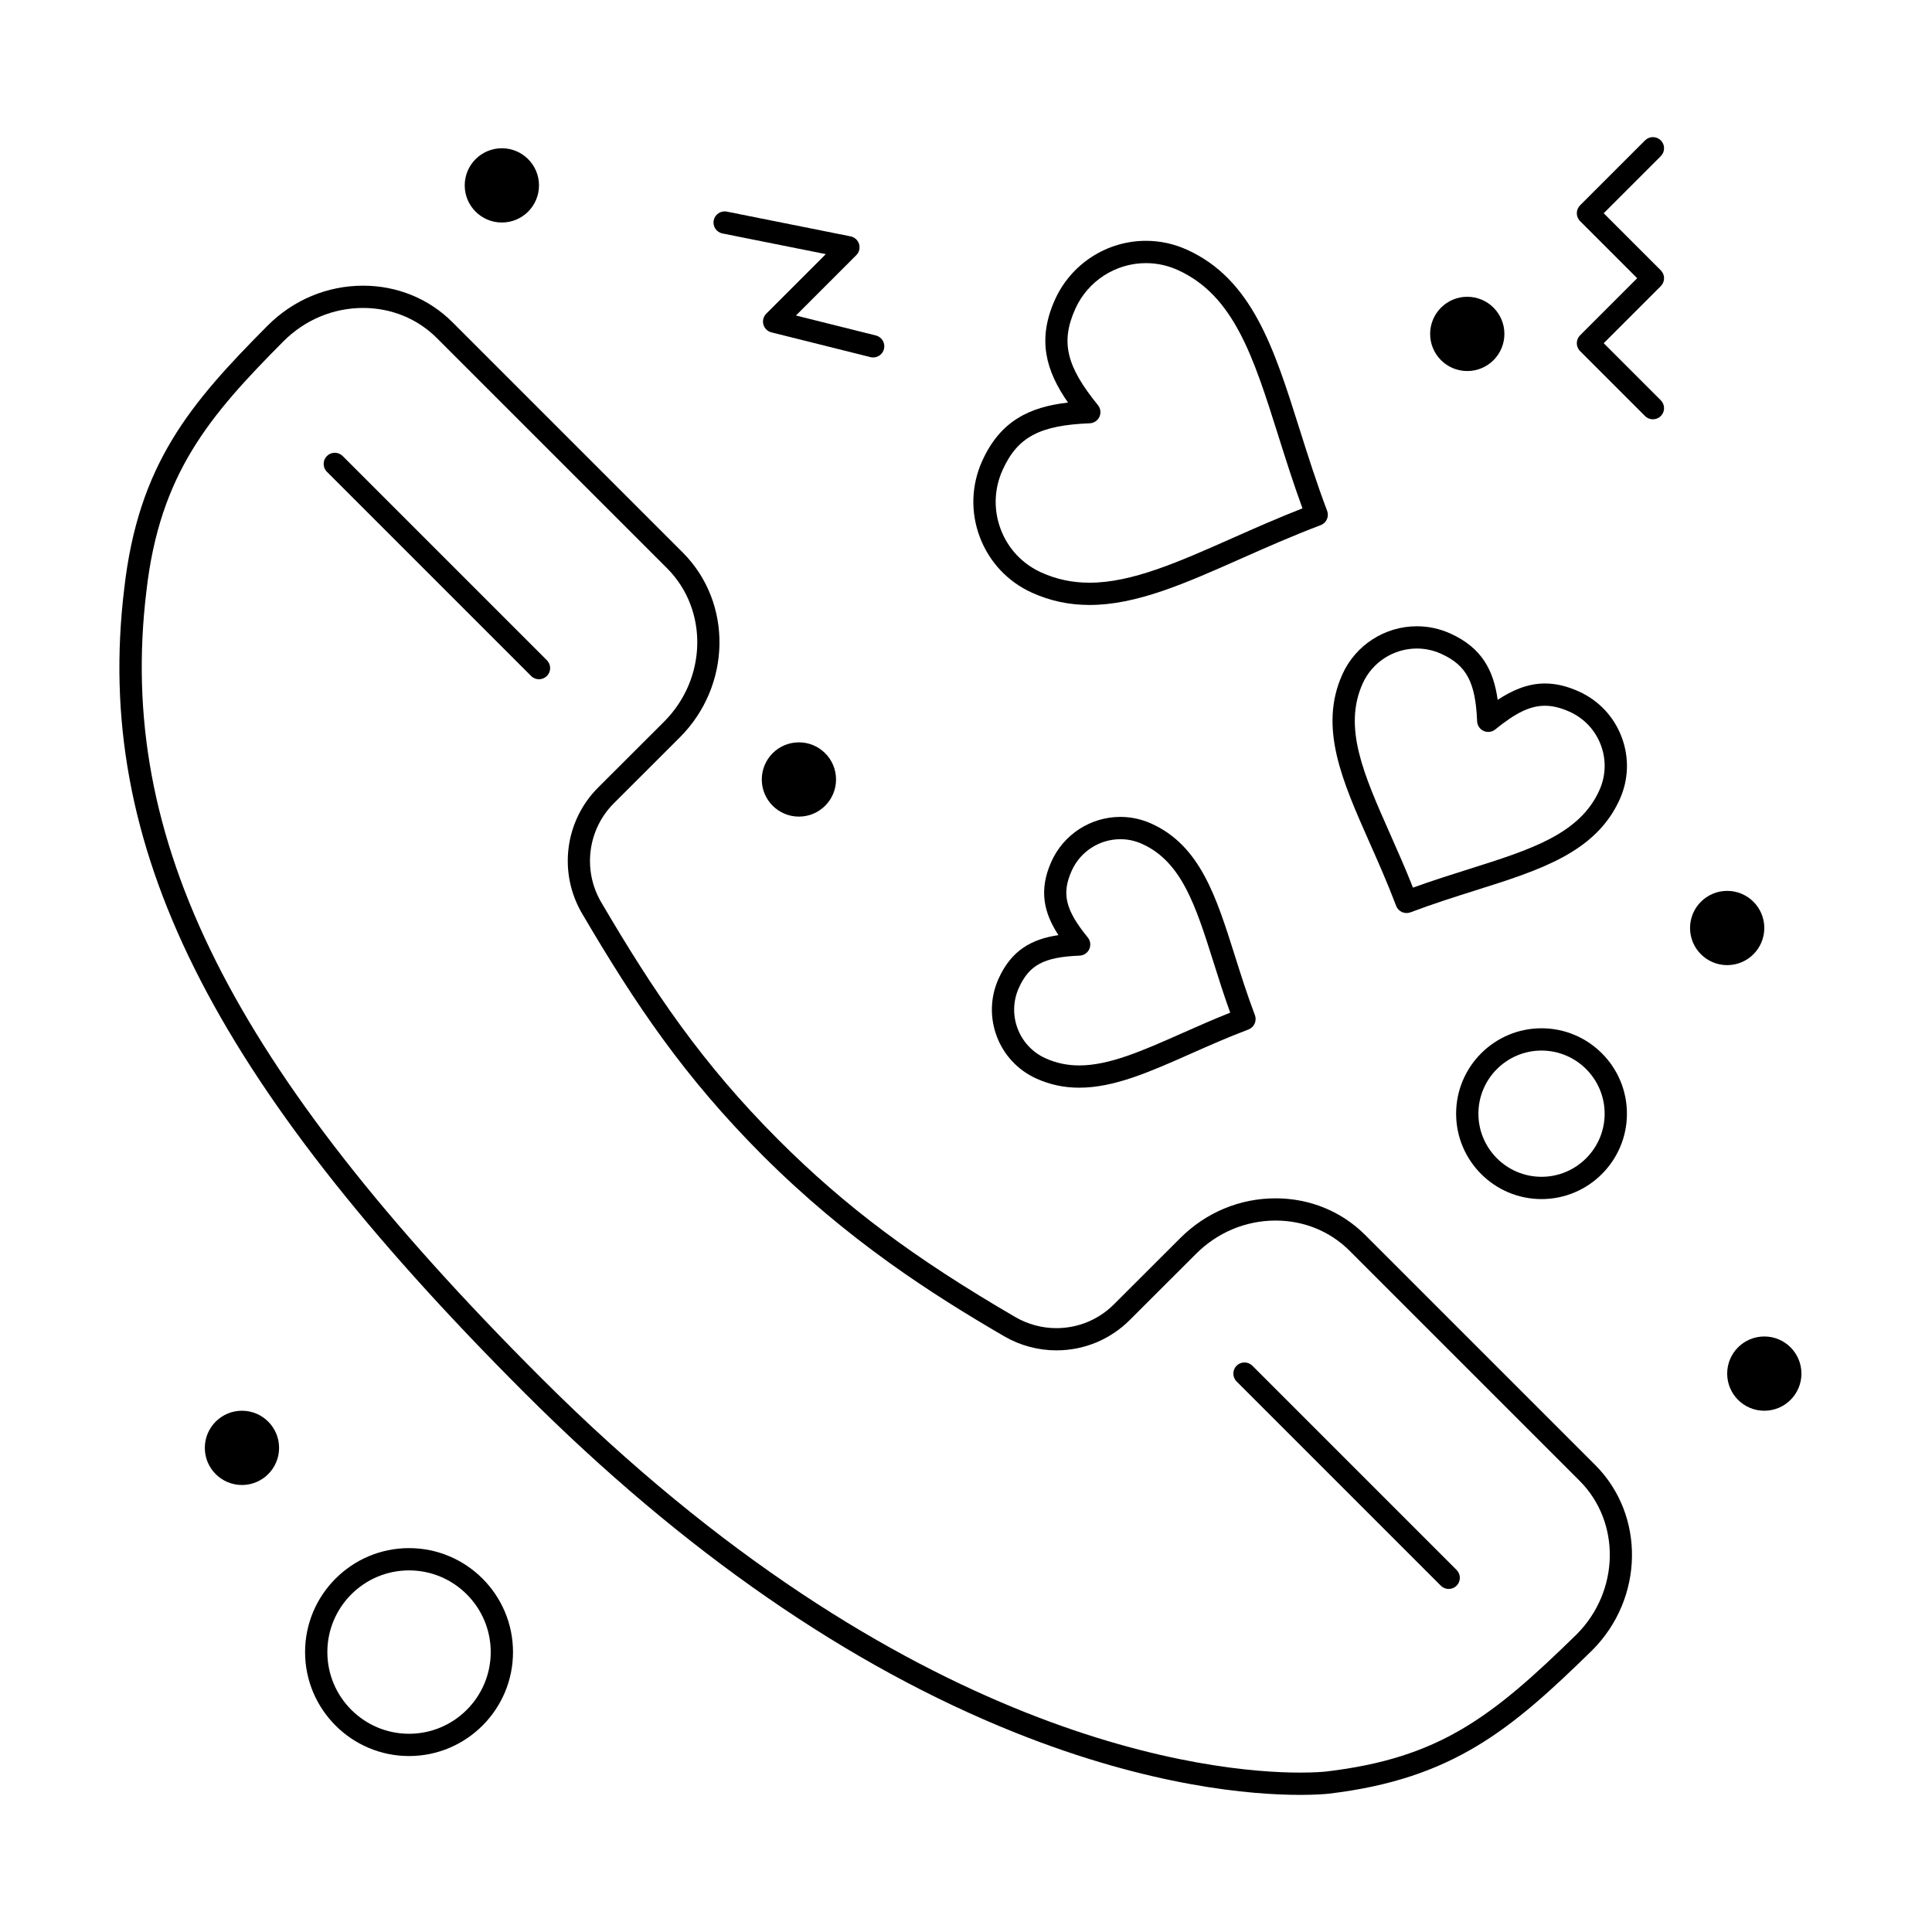
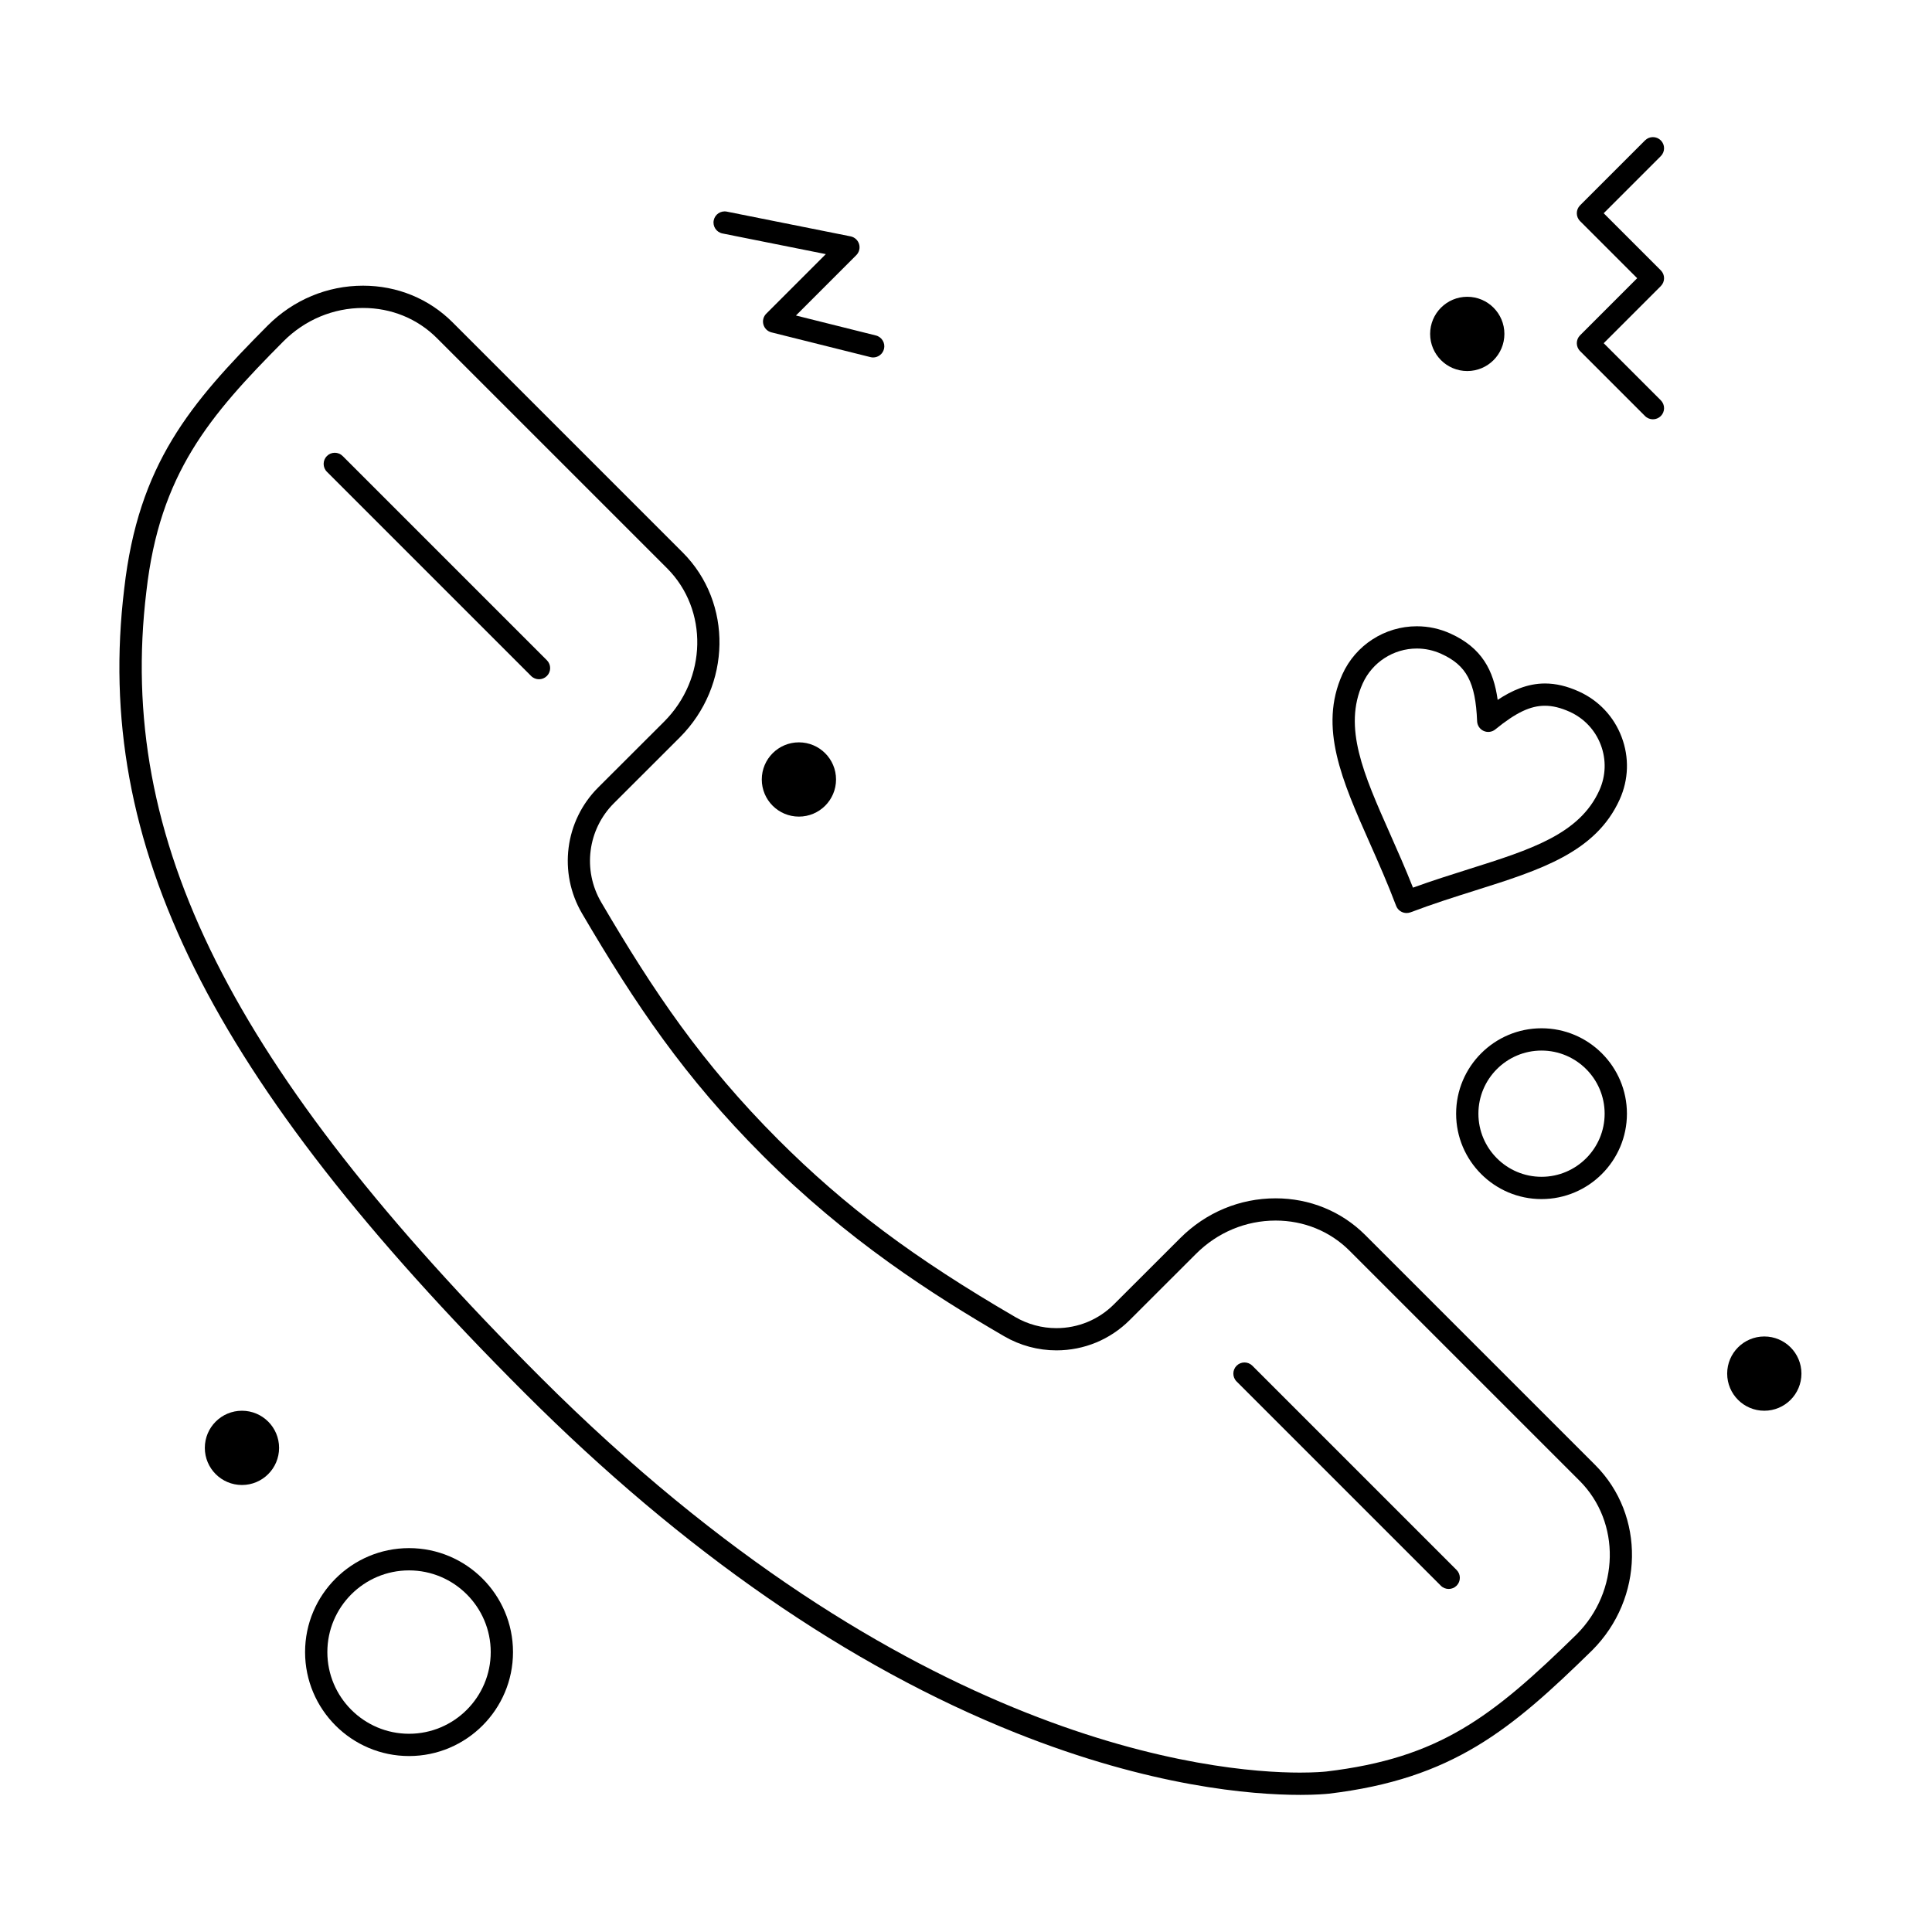
<svg xmlns="http://www.w3.org/2000/svg" fill="#000000" width="800px" height="800px" version="1.1" viewBox="144 144 512 512">
  <g>
    <path d="m488.48 619.66c-12.75 0-39.488-2.137-75.336-16.457-44.258-17.68-88.039-47.988-130.14-90.086-83.539-83.535-114.27-145.26-106.09-213.05 3.75-33.113 17.488-49.133 38.02-69.789 6.816-6.816 15.797-10.57 25.285-10.57 9.031 0 17.453 3.445 23.711 9.707l61.027 61.027c13.262 13.309 12.895 35.285-0.816 48.992l-17.457 17.434c-6.961 6.949-8.34 17.742-3.352 26.246 13.988 23.84 26.711 42.676 46.887 62.883 17.777 17.777 35.992 31.406 62.863 47.043 3.293 1.914 7.047 2.93 10.852 2.93 5.773 0 11.199-2.242 15.277-6.316l17.562-17.539c6.801-6.801 15.773-10.547 25.27-10.547 9.027 0 17.449 3.441 23.715 9.684l61.031 61.031c13.25 13.297 12.883 35.289-0.812 49.031-21.527 21.062-36.957 34.121-69.844 38.031-0.734 0.074-3.363 0.32-7.66 0.32zm-248.25-394.05c-7.914 0-15.41 3.137-21.105 8.832-19.648 19.77-32.797 35.066-36.336 66.305-7.945 65.789 22.305 126.1 104.4 208.2 97.254 97.254 178.66 104.81 201.3 104.81 4.004 0 6.367-0.223 6.996-0.289 29.949-3.559 43.84-14.328 66.355-36.359 11.379-11.418 11.742-29.672 0.789-40.664l-61.023-61.023c-5.148-5.133-12.094-7.961-19.547-7.961-7.918 0-15.41 3.133-21.098 8.816l-17.562 17.539c-5.195 5.188-12.102 8.043-19.449 8.043-4.848 0-9.625-1.289-13.82-3.727-19.039-11.074-41.535-25.434-64.074-47.973-20.617-20.652-33.574-39.828-47.801-64.066-6.348-10.82-4.594-24.559 4.273-33.41l17.457-17.43c11.41-11.41 11.773-29.641 0.809-40.645l-61.027-61.02c-5.144-5.144-12.078-7.977-19.535-7.977z" />
    <path d="m527.92 565.09c-0.754 0-1.512-0.289-2.086-0.863l-54.121-54.121c-1.152-1.152-1.152-3.023 0-4.176 1.152-1.152 3.019-1.152 4.176 0l54.121 54.121c1.152 1.152 1.152 3.023 0 4.176-0.578 0.574-1.332 0.863-2.09 0.863z" />
    <path d="m286.84 324.01c-0.754 0-1.512-0.289-2.086-0.863l-54.121-54.121c-1.152-1.152-1.152-3.023 0-4.176 1.152-1.152 3.023-1.152 4.176 0l54.121 54.121c1.152 1.152 1.152 3.023 0 4.176-0.582 0.574-1.336 0.863-2.09 0.863z" />
    <path d="m582.04 255.12c-0.754 0-1.512-0.289-2.086-0.863l-17.219-17.219c-1.152-1.152-1.152-3.023 0-4.176l15.133-15.133-15.133-15.133c-1.152-1.152-1.152-3.023 0-4.176l17.219-17.219c1.152-1.152 3.019-1.152 4.176 0 1.152 1.152 1.152 3.023 0 4.176l-15.133 15.133 15.133 15.133c1.152 1.152 1.152 3.023 0 4.176l-15.133 15.133 15.133 15.133c1.152 1.152 1.152 3.023 0 4.176-0.578 0.57-1.336 0.859-2.09 0.859z" />
    <path d="m365.56 350.57c0 5.434-4.406 9.84-9.84 9.84s-9.84-4.406-9.84-9.84c0-5.434 4.406-9.84 9.84-9.84s9.84 4.406 9.84 9.84" />
    <path d="m542.68 232.49c0 5.438-4.406 9.84-9.84 9.84s-9.84-4.402-9.84-9.84c0-5.434 4.406-9.84 9.84-9.84s9.84 4.406 9.84 9.84" />
-     <path d="m611.56 389.93c0 5.434-4.406 9.84-9.84 9.84s-9.84-4.406-9.84-9.84 4.406-9.84 9.84-9.84 9.84 4.406 9.84 9.84" />
    <path d="m217.96 527.7c0 5.434-4.406 9.84-9.84 9.84-5.434 0-9.84-4.406-9.84-9.84 0-5.434 4.406-9.84 9.84-9.84 5.434 0 9.84 4.406 9.84 9.84" />
    <path d="m621.4 508.02c0 5.434-4.406 9.84-9.84 9.84s-9.84-4.406-9.84-9.84c0-5.438 4.406-9.84 9.84-9.84s9.84 4.402 9.84 9.84" />
-     <path d="m286.84 193.13c0 5.434-4.406 9.84-9.84 9.84-5.438 0-9.844-4.406-9.844-9.84 0-5.434 4.406-9.84 9.844-9.84 5.434 0 9.84 4.406 9.84 9.84" />
    <path d="m375.4 238.73c-0.238 0-0.477-0.027-0.719-0.09l-26.242-6.559c-1.031-0.258-1.844-1.051-2.129-2.078-0.285-1.023 0.004-2.125 0.758-2.875l15.781-15.781-27.391-5.477c-1.598-0.32-2.637-1.875-2.316-3.473 0.32-1.598 1.875-2.633 3.473-2.316l32.801 6.559c1.066 0.215 1.93 0.996 2.246 2.039 0.316 1.043 0.031 2.172-0.738 2.941l-15.992 15.992 21.184 5.293c1.582 0.395 2.543 2 2.148 3.578-0.34 1.352-1.543 2.246-2.863 2.246z" />
    <path d="m516.75 385.96c-1.191 0-2.316-0.727-2.762-1.906-2.262-5.981-4.699-11.48-7.059-16.801-7.254-16.367-13.52-30.5-7.184-44.551 3.492-7.738 11.234-12.734 19.727-12.734 3.07 0 6.059 0.645 8.879 1.918 8.363 3.773 11.469 9.777 12.547 17.59 3.668-2.438 7.84-4.348 12.523-4.348 2.887 0 5.824 0.691 8.977 2.113 5.269 2.379 9.305 6.664 11.348 12.07 2.047 5.402 1.867 11.281-0.512 16.547-6.336 14.043-21.078 18.695-38.145 24.082-5.559 1.754-11.305 3.566-17.293 5.836-0.348 0.121-0.699 0.184-1.047 0.184zm2.723-70.094c-6.176 0-11.809 3.637-14.348 9.262-5.254 11.645 0.242 24.039 7.199 39.73 2.031 4.582 4.121 9.297 6.129 14.375 5.144-1.859 10.07-3.414 14.859-4.926 16.363-5.164 29.289-9.242 34.539-20.879 1.727-3.828 1.859-8.098 0.371-12.027-1.488-3.93-4.422-7.047-8.254-8.777-2.375-1.07-4.516-1.594-6.547-1.594-3.867 0-7.68 1.82-13.156 6.277-0.867 0.707-2.059 0.859-3.078 0.402-1.02-0.461-1.691-1.457-1.738-2.574-0.414-10.336-2.816-14.844-9.527-17.871-2.047-0.93-4.219-1.398-6.449-1.398z" />
-     <path d="m432.73 304.32c-5.41 0-10.391-1.059-15.219-3.238-6.426-2.898-11.34-8.129-13.84-14.73-2.496-6.598-2.273-13.773 0.625-20.199 4.793-10.625 12.566-14.297 22.734-15.473-5.848-8.398-8.238-16.664-3.445-27.285 4.269-9.461 13.73-15.574 24.102-15.574 3.75 0 7.394 0.789 10.836 2.34 17.332 7.82 23.129 26.184 29.84 47.449 2.207 6.992 4.488 14.219 7.34 21.762 0.277 0.734 0.25 1.543-0.07 2.258-0.32 0.715-0.914 1.27-1.645 1.547-7.531 2.848-14.449 5.914-21.141 8.883-14.836 6.582-27.652 12.262-40.117 12.262zm14.965-90.59c-8.059 0-15.406 4.75-18.719 12.098-3.945 8.746-2.434 15.191 5.988 25.535 0.707 0.867 0.863 2.059 0.402 3.078-0.461 1.02-1.457 1.691-2.574 1.734-13.328 0.531-19.16 3.664-23.105 12.41-2.25 4.988-2.422 10.559-0.484 15.684s5.754 9.184 10.742 11.438c4.047 1.828 8.23 2.715 12.789 2.715 11.215 0 23.5-5.445 37.727-11.754 5.953-2.641 12.086-5.359 18.707-7.953-2.441-6.695-4.465-13.102-6.426-19.32-6.543-20.734-11.711-37.113-26.637-43.844-2.676-1.211-5.504-1.82-8.41-1.82z" />
-     <path d="m430.03 432.25c-4.051 0-7.777-0.793-11.395-2.426-10.051-4.535-14.539-16.402-10.008-26.457 3.43-7.602 8.836-10.504 15.863-11.547-3.867-5.957-5.269-11.93-1.84-19.535 3.234-7.164 10.398-11.797 18.254-11.797 2.84 0 5.602 0.598 8.207 1.773 12.93 5.832 17.191 19.34 22.129 34.984 1.602 5.07 3.254 10.312 5.32 15.777 0.578 1.523-0.191 3.227-1.715 3.805-5.453 2.062-10.477 4.289-15.328 6.441-10.871 4.82-20.258 8.98-29.488 8.98zm10.875-65.852c-5.539 0-10.594 3.266-12.875 8.32-2.75 6.094-1.719 10.398 4.242 17.723 0.707 0.867 0.863 2.059 0.402 3.078s-1.457 1.691-2.574 1.734c-9.434 0.375-13.344 2.453-16.094 8.547-3.195 7.086-0.031 15.449 7.051 18.648 2.836 1.277 5.769 1.902 8.965 1.902 7.981 0 16.84-3.926 27.094-8.473 4.117-1.824 8.352-3.703 12.902-5.508-1.66-4.613-3.059-9.039-4.414-13.34-4.695-14.879-8.406-26.633-18.926-31.379-1.832-0.836-3.773-1.254-5.773-1.254z" />
    <path d="m552.52 461.77c-12.48 0-22.633-10.152-22.633-22.633 0-12.48 10.152-22.633 22.633-22.633s22.633 10.152 22.633 22.633c0 12.48-10.152 22.633-22.633 22.633zm0-39.359c-9.223 0-16.727 7.504-16.727 16.727 0 9.223 7.504 16.727 16.727 16.727 9.223 0 16.727-7.504 16.727-16.727 0-9.223-7.504-16.727-16.727-16.727z" />
    <path d="m252.4 609.37c-15.191 0-27.551-12.359-27.551-27.551s12.359-27.551 27.551-27.551c15.191 0 27.551 12.359 27.551 27.551s-12.359 27.551-27.551 27.551zm0-49.199c-11.938 0-21.648 9.711-21.648 21.648s9.711 21.648 21.648 21.648 21.648-9.711 21.648-21.648-9.711-21.648-21.648-21.648z" />
  </g>
</svg>